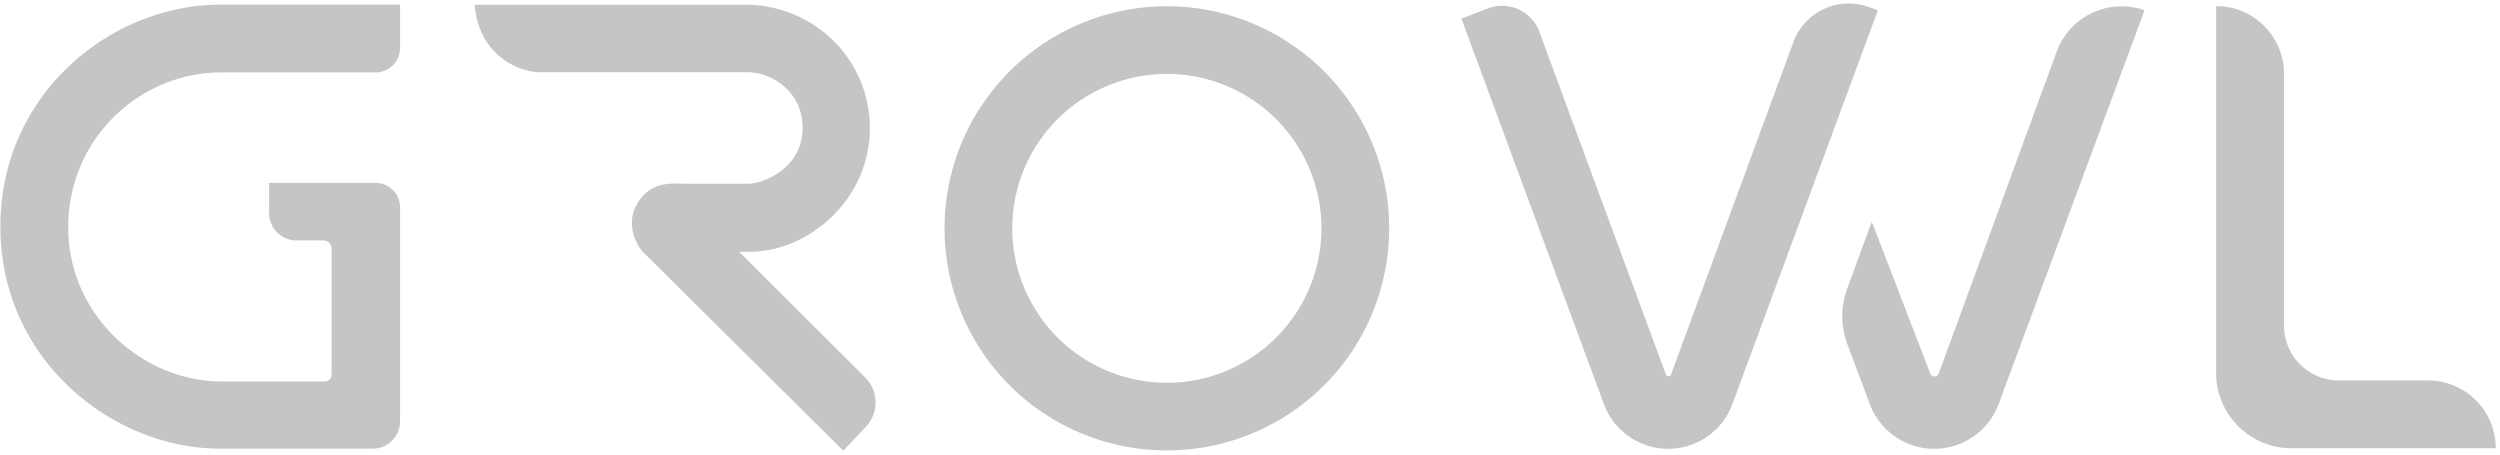
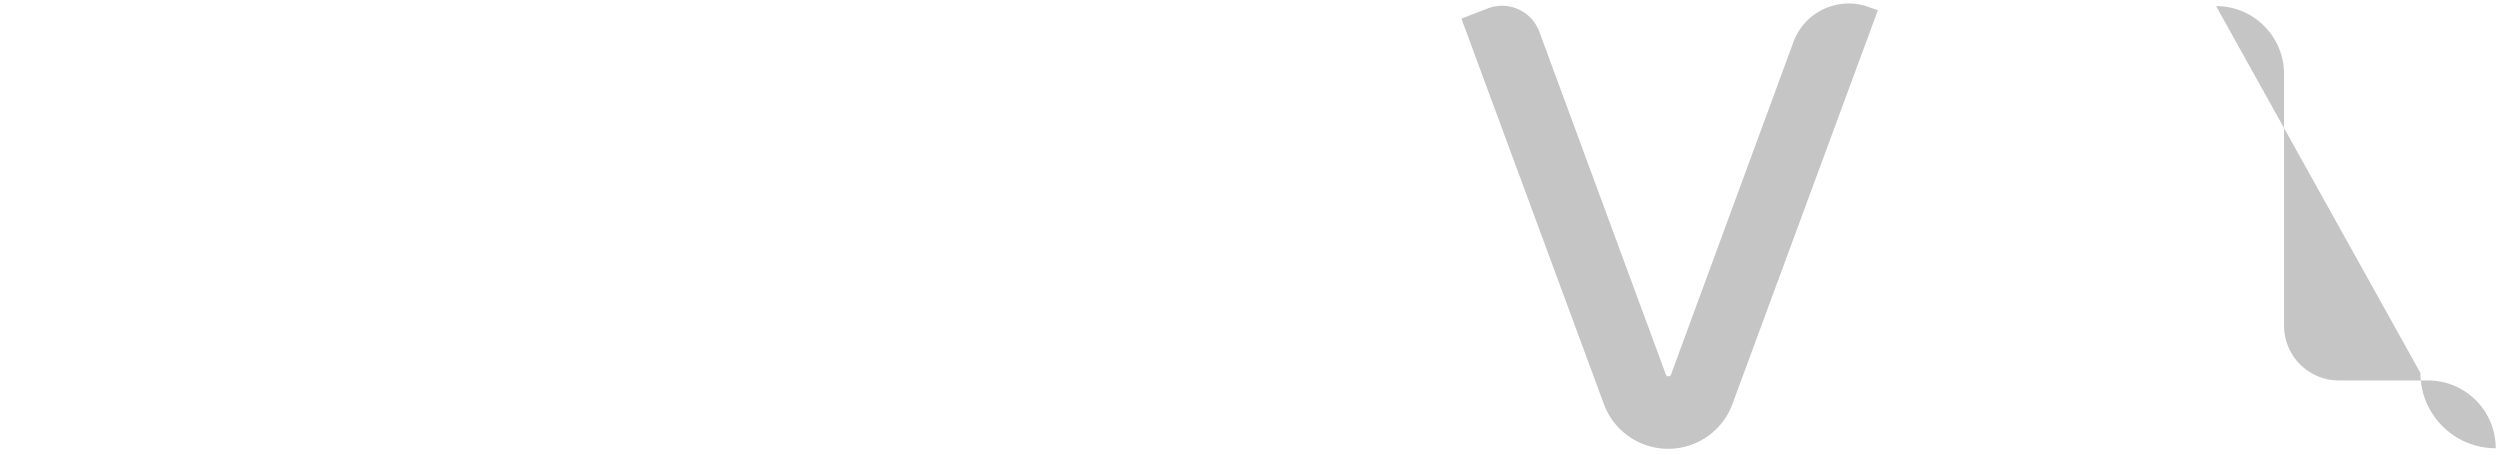
<svg xmlns="http://www.w3.org/2000/svg" width="561" height="102" fill="none">
-   <path fill="#C5C5C5" d="M497.301 1.374q0-.003.002-.003c8.417 0 15.24 6.823 15.24 15.24V73.08c0 6.788 5.503 12.29 12.291 12.29h19.996c8.4 0 15.21 6.81 15.21 15.21l-.002.002h-45.837c-9.334 0-16.9-7.567-16.9-16.9zM373.822 84.05 345.421 7.117c-1.724-4.672-6.943-7.024-11.586-5.22l-5.89 2.287 31.962 86.48a15.38 15.38 0 0 0 14.245 10.048 15.38 15.38 0 0 0 14.609-10.05L421.393 2.3q.001-.003-.002-.004l-2.183-.765c-6.81-2.385-14.274 1.135-16.767 7.906L374.975 84.05a.614.614 0 0 1-1.153 0" />
-   <path fill="#C5C5C5" fill-rule="evenodd" d="M261.844 16.59a34.72 34.72 0 0 0-24.529 10.148 34.63 34.63 0 0 0-10.161 24.502 34.62 34.62 0 0 0 10.161 24.502 34.717 34.717 0 0 0 49.058 0 34.623 34.623 0 0 0 0-49.004 34.7 34.7 0 0 0-24.529-10.149M242.751 5.197a49.94 49.94 0 0 1 38.185 0A49.9 49.9 0 0 1 297.122 16a49.83 49.83 0 0 1 14.613 35.24 49.826 49.826 0 0 1-14.613 35.24 49.935 49.935 0 0 1-70.557 0 49.83 49.83 0 0 1-14.613-35.24A49.825 49.825 0 0 1 226.565 16a49.9 49.9 0 0 1 16.186-10.803" clip-rule="evenodd" />
-   <path fill="#C5C5C5" d="M84.264 41.036a5.514 5.514 0 0 1 5.514 5.513v47.99a6.146 6.146 0 0 1-6.146 6.145H49.474c-24.27 0-49.386-19.933-49.386-49.82 0-29.888 24.872-49.821 49.386-49.821h40.3q.003 0 .004.003v9.69a5.514 5.514 0 0 1-5.514 5.513H49.669c-18.225 0-34.357 14.783-34.357 34.76 0 19.978 16.929 34.59 34.358 34.59h23.202c.849 0 1.537-.689 1.537-1.537V55.795a1.844 1.844 0 0 0-1.844-1.844h-6.039a6.146 6.146 0 0 1-6.145-6.145v-6.767q0-.004.003-.004h23.88M433.152 83.836l-13.119-34.069q-.003-.003-.006 0l-5.511 14.972a17.96 17.96 0 0 0 .036 12.506l5.043 13.464a15.42 15.42 0 0 0 14.26 10.003 15.42 15.42 0 0 0 14.643-10.054l32.743-88.361q.001-.003-.002-.004c-8.017-2.806-16.804 1.341-19.725 9.31L435.05 83.82c-.322.878-1.562.888-1.898.016M167.286 1.066h-60.76c.722 10.447 8.983 15.14 14.79 15.14h46.377c5.091 0 12.409 3.972 12.409 12.554s-8.273 12.475-12.409 12.475h-13.205c-3.66 0-8.491-.834-11.594 4.649-2.482 4.386-.179 8.859 1.332 10.607l45.024 44.656 5.092-5.434a7.905 7.905 0 0 0-.186-11.001L165.863 56.49h2.421c13.026 0 26.91-11.579 26.91-27.731 0-15.644-12.761-27.694-27.908-27.694" />
+   <path fill="#C5C5C5" d="M497.301 1.374q0-.003.002-.003c8.417 0 15.24 6.823 15.24 15.24V73.08c0 6.788 5.503 12.29 12.291 12.29h19.996c8.4 0 15.21 6.81 15.21 15.21l-.002.002c-9.334 0-16.9-7.567-16.9-16.9zM373.822 84.05 345.421 7.117c-1.724-4.672-6.943-7.024-11.586-5.22l-5.89 2.287 31.962 86.48a15.38 15.38 0 0 0 14.245 10.048 15.38 15.38 0 0 0 14.609-10.05L421.393 2.3q.001-.003-.002-.004l-2.183-.765c-6.81-2.385-14.274 1.135-16.767 7.906L374.975 84.05a.614.614 0 0 1-1.153 0" />
</svg>